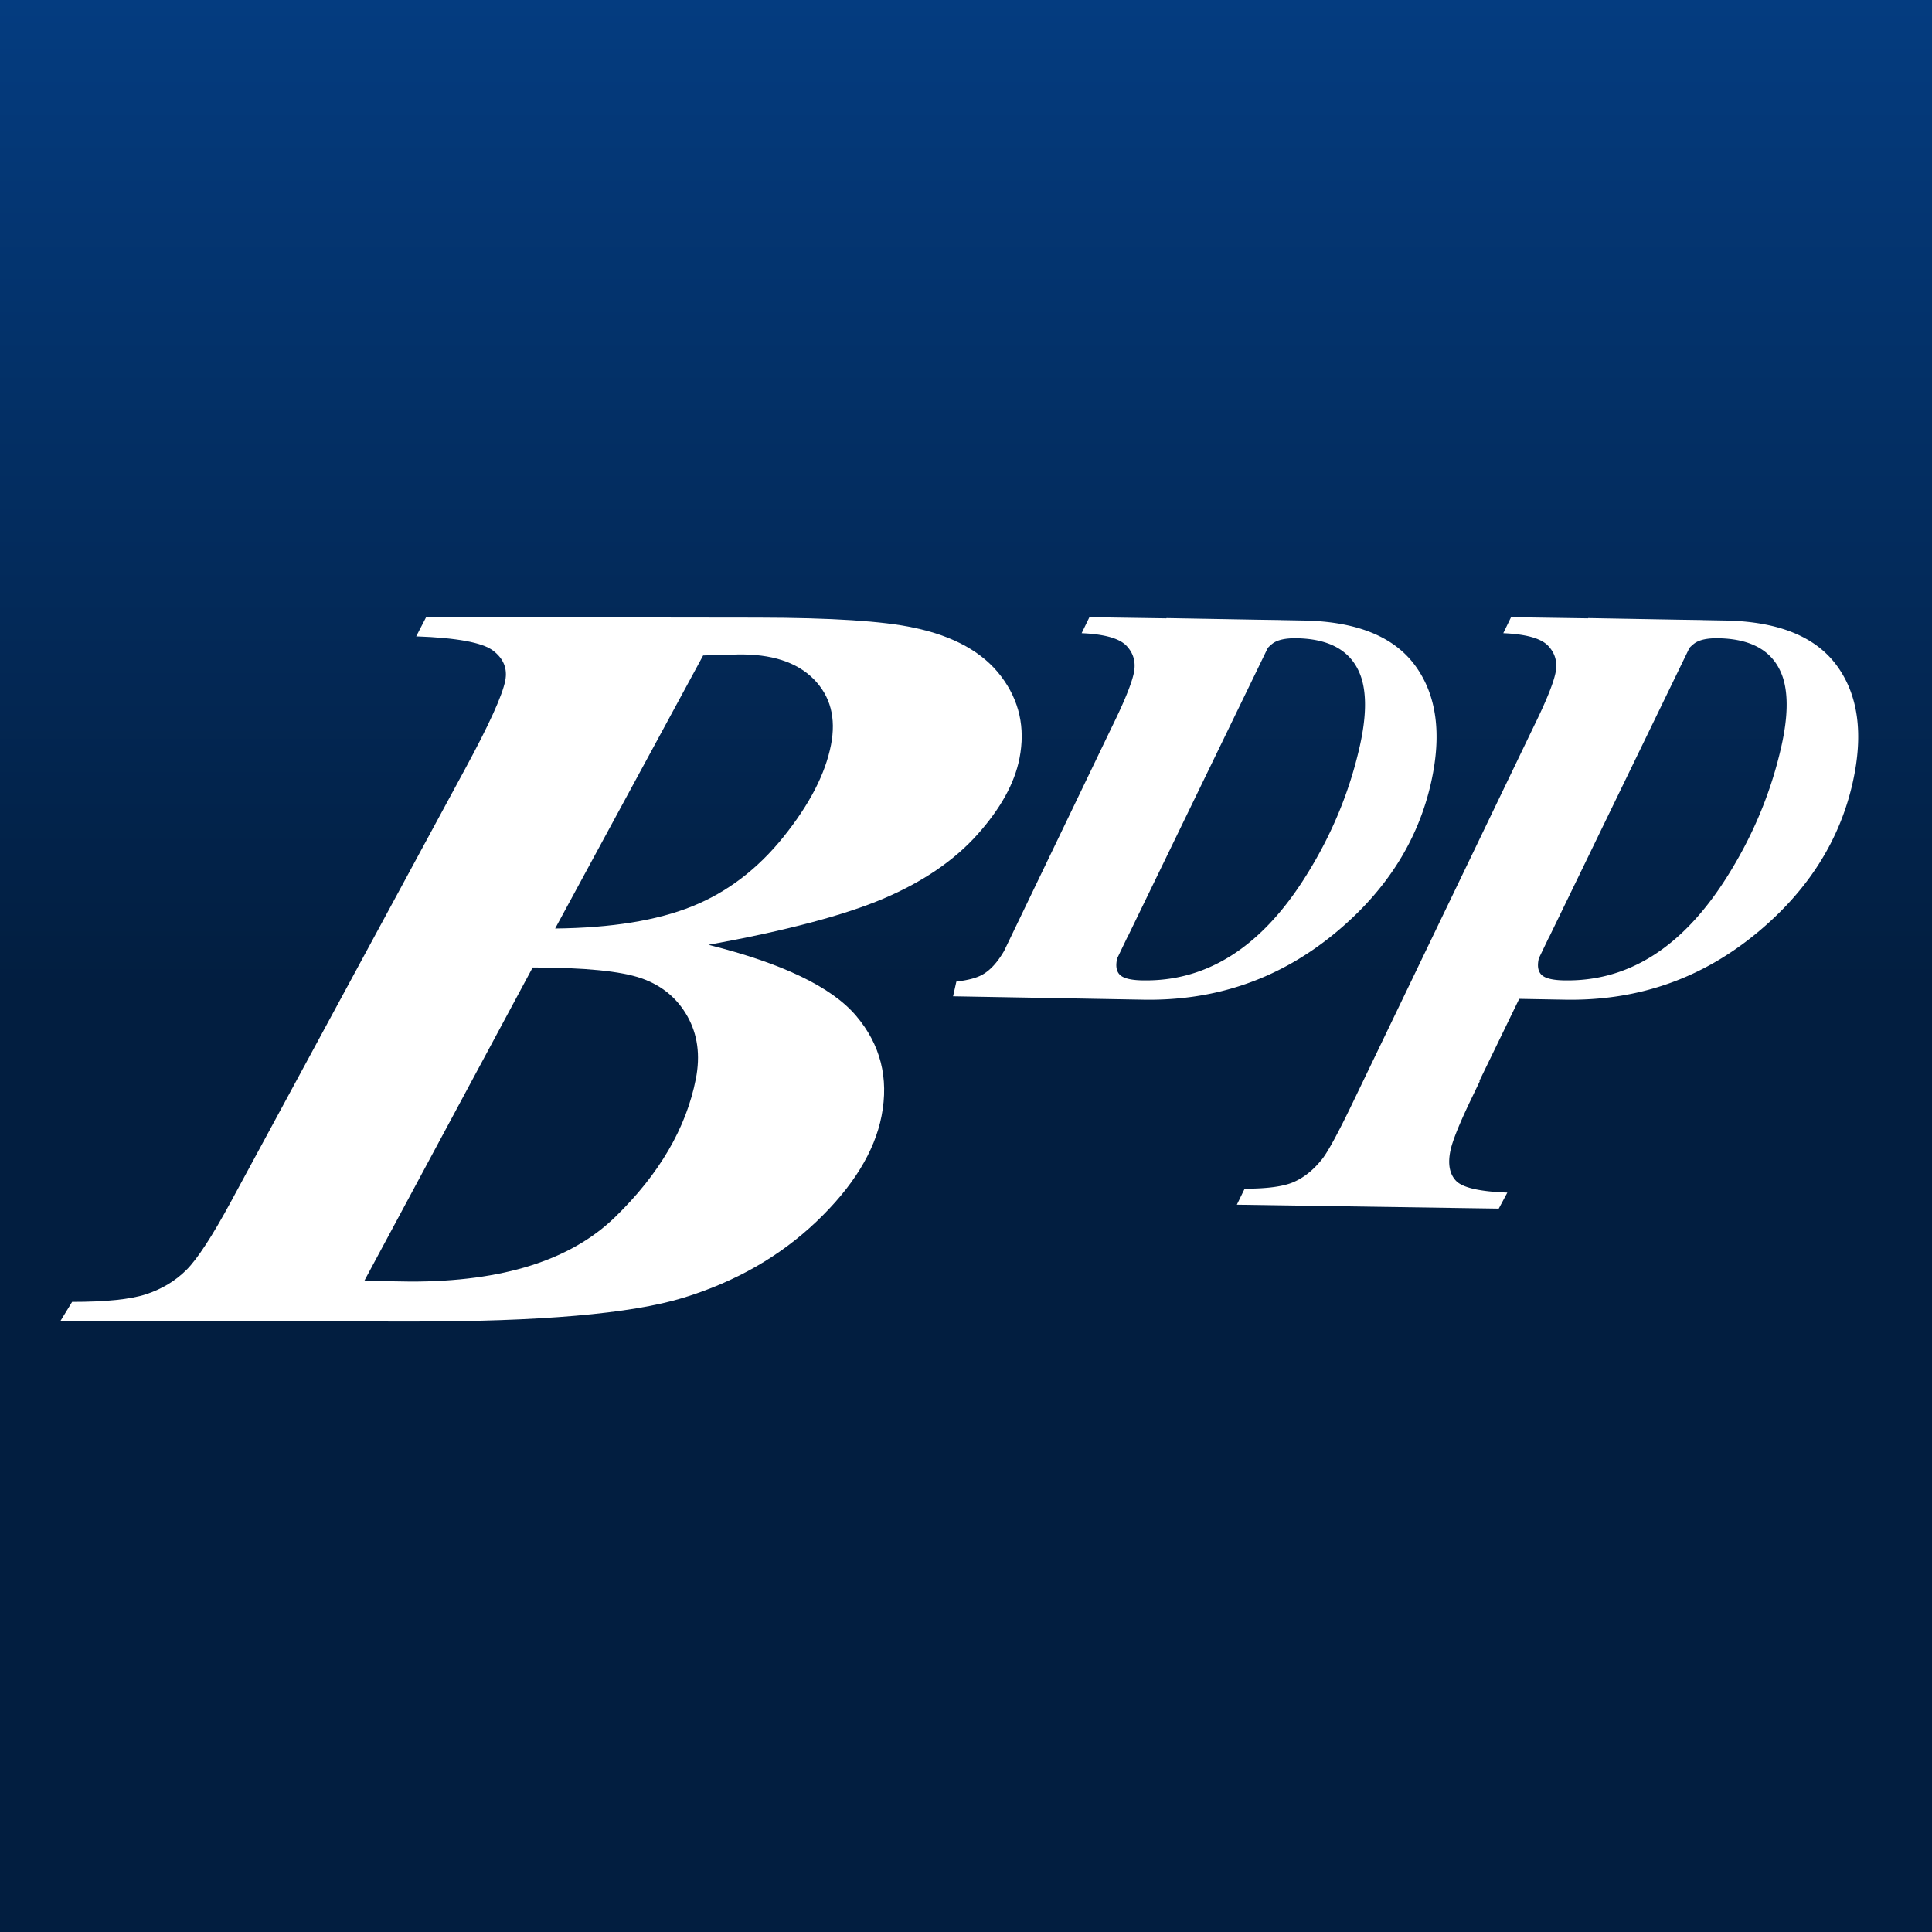
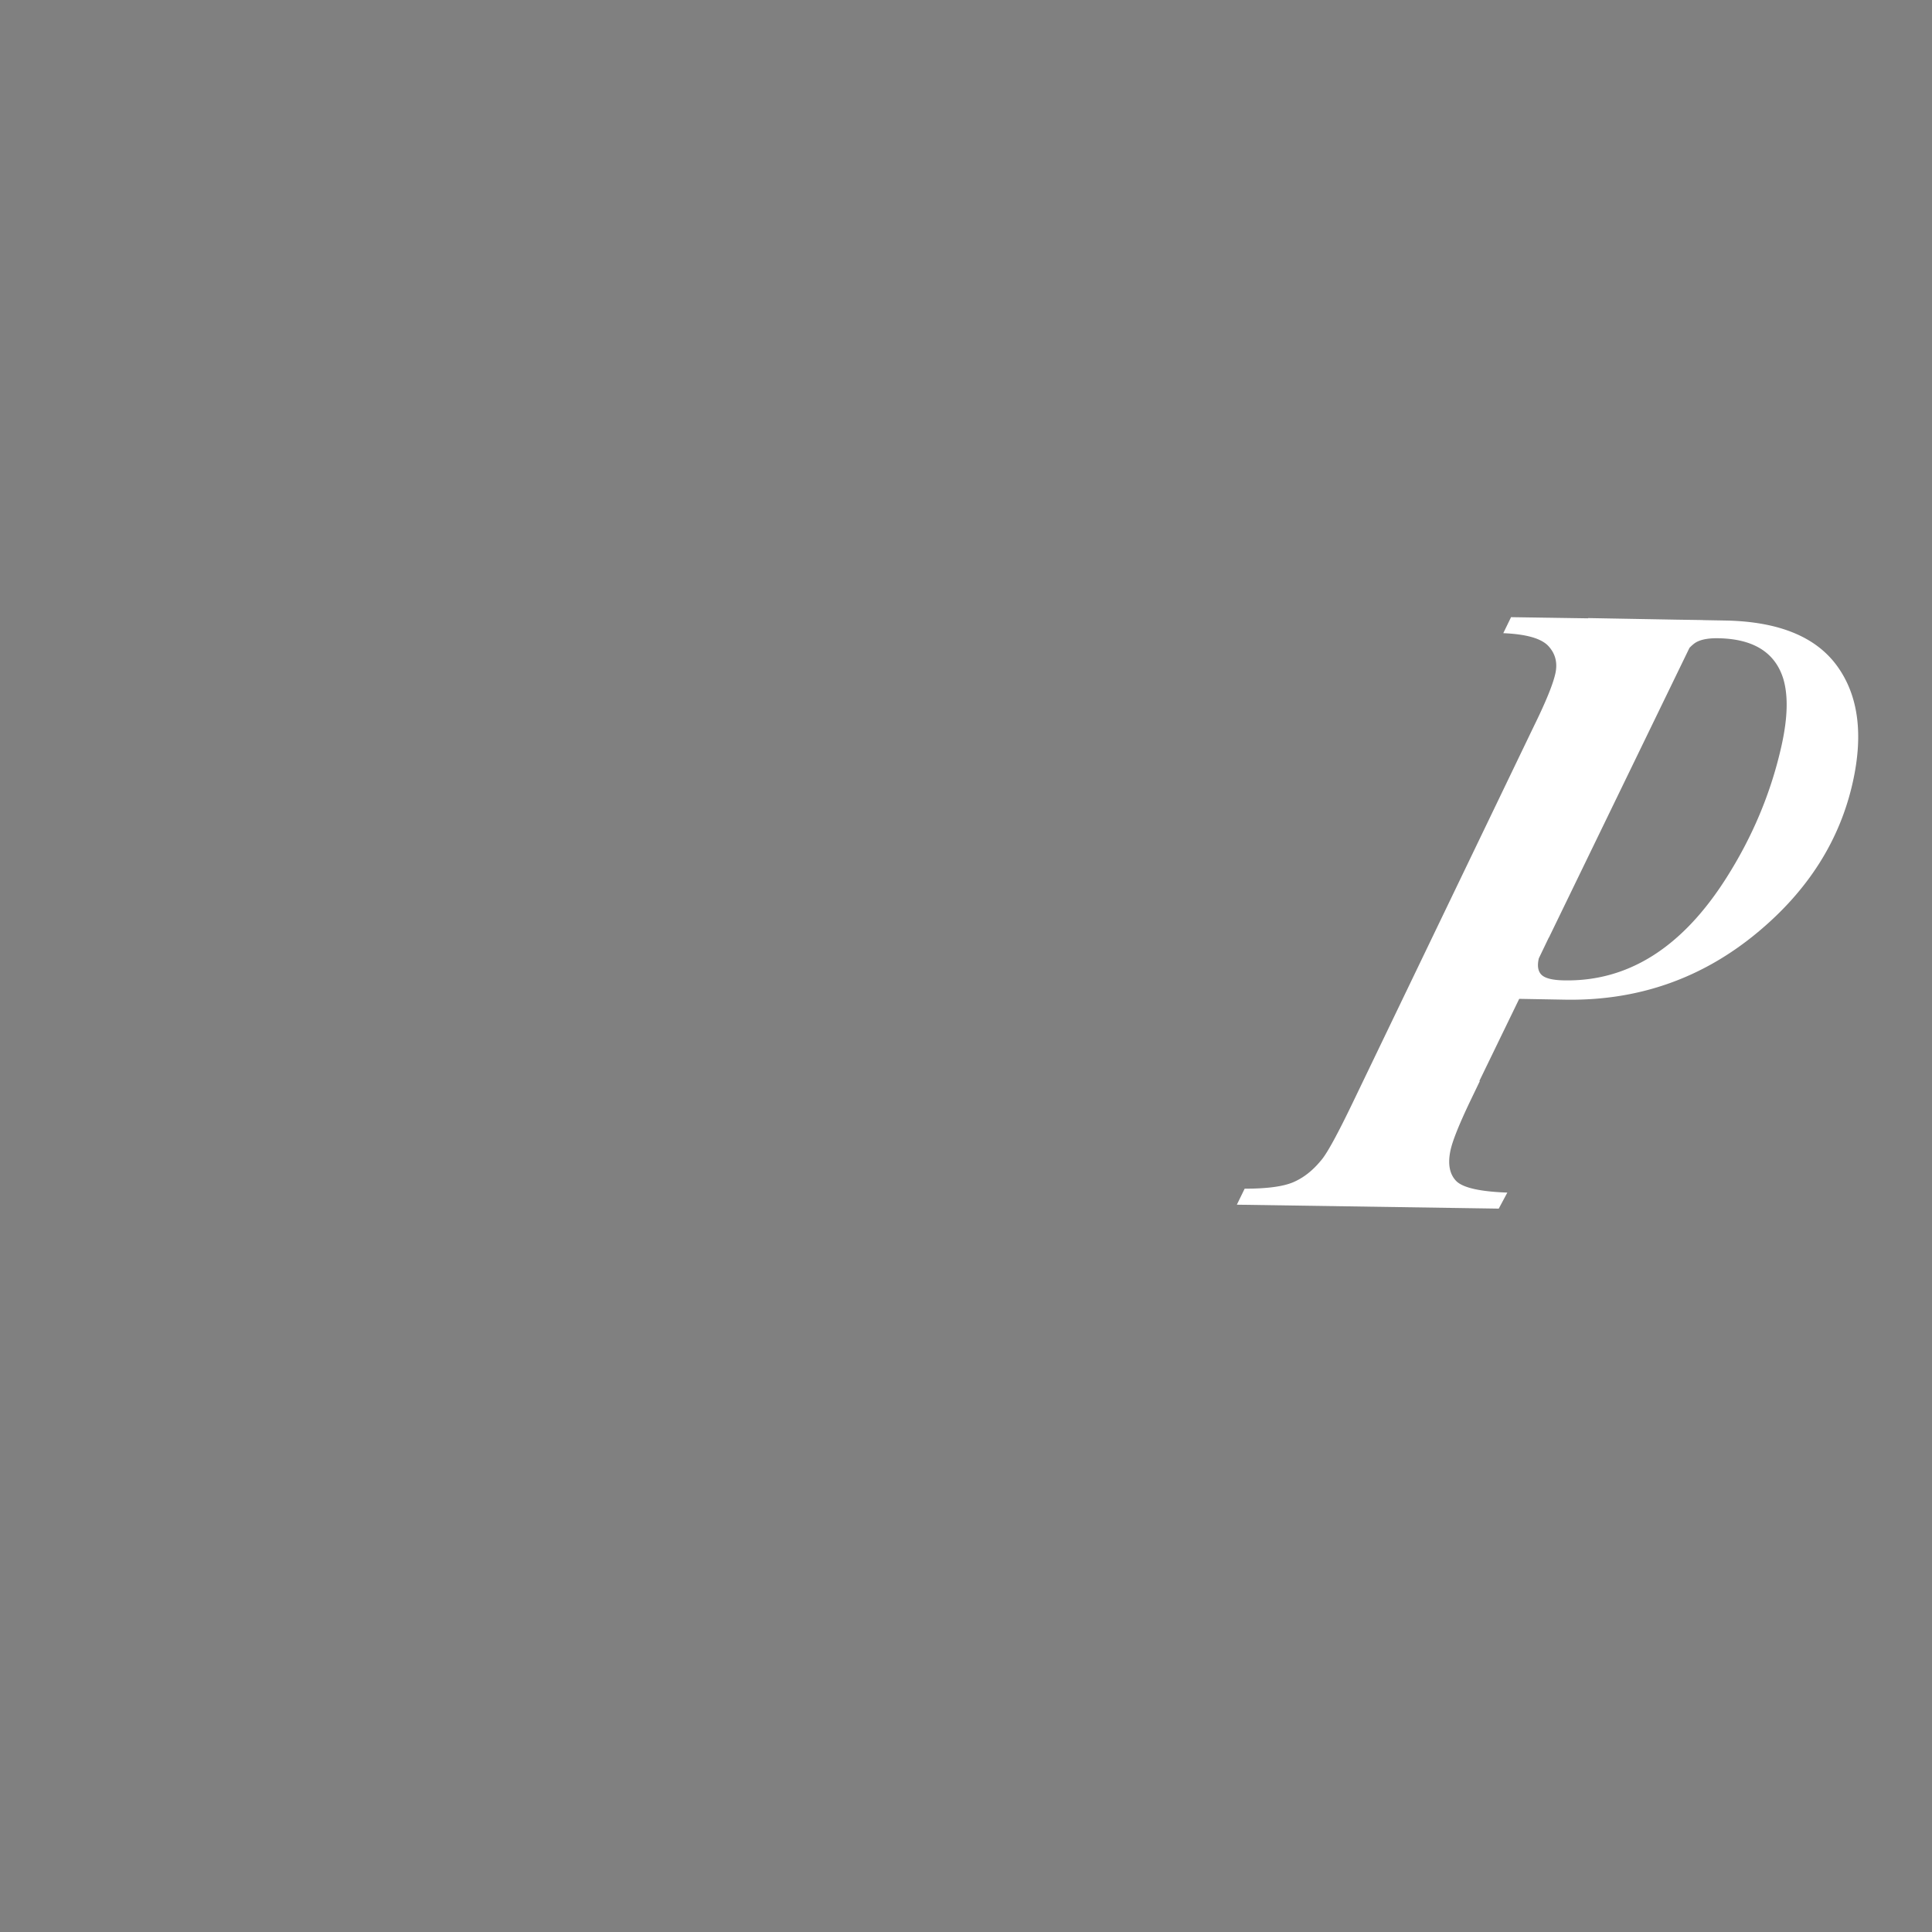
<svg xmlns="http://www.w3.org/2000/svg" data-bbox="0 0 288 288" viewBox="0 0 288 288" height="288" width="288" data-type="ugc">
  <rect x="0" y="0" width="288" height="288" fill="#808080" stroke="none" />
  <g>
-     <path fill="url(#0f2da3bc-14cd-402e-bf81-3a32cbccea88)" d="M288 0v288H0V0h288z" />
    <path fill="#ffffff" d="m253.851 92.441 3.475.062c7.867.17 13.384 2.43 16.537 6.787 3.154 4.359 3.928 10.128 2.329 17.309-1.925 8.647-6.637 16.094-14.134 22.341-8.336 6.956-17.99 10.312-28.967 10.075l-6.626-.118-5.939 12.243.071.015-1.447 3.011c-1.643 3.448-2.619 5.881-2.926 7.305-.425 1.985-.16 3.499.805 4.532.962 1.033 3.522 1.627 7.667 1.775l-1.28 2.389-39.042-.585 1.164-2.387c3.312.005 5.73-.318 7.245-.964 1.52-.654 2.891-1.725 4.124-3.228.88-.982 2.533-4.011 4.966-9.097l26.752-55.598c1.817-3.696 2.896-6.352 3.239-7.952.341-1.596-.02-2.956-1.075-4.078-1.064-1.121-3.296-1.748-6.699-1.892L225.25 92l11.471.173.018-.037 13.241.237 3.876.058-.005.01Zm-24.46 50.417-.01.04c-.247 1.106-.108 1.914.421 2.424.531.512 1.628.786 3.3.819 9.533.208 17.576-4.832 24.142-15.117 3.989-6.237 6.763-12.86 8.327-19.871.934-4.199 1.011-7.545.232-10.062-1.241-3.854-4.435-5.837-9.574-5.947-1.723-.04-2.96.234-3.706.814a5.79 5.79 0 0 0-.681.625l-20.946 43.179-.016-.003-1.489 3.099Z" clip-rule="evenodd" fill-rule="evenodd" />
-     <path fill="#ffffff" d="m190.998 92.441 3.475.062c7.867.17 13.384 2.43 16.537 6.787 3.154 4.359 3.928 10.128 2.329 17.309-1.925 8.647-6.637 16.094-14.134 22.341-8.336 6.956-17.99 10.312-28.967 10.075l-28.166-.501.491-2.192c1.801-.212 3.124-.572 3.969-1.084 1.128-.654 2.174-1.812 3.139-3.467l16.101-33.463c1.817-3.696 2.896-6.352 3.239-7.952.341-1.596-.02-2.956-1.075-4.078-1.064-1.121-3.296-1.748-6.699-1.892l1.16-2.386 11.471.173.018-.037 13.241.237 3.876.058-.005.01Zm-24.46 50.417-.01.04c-.247 1.106-.108 1.914.421 2.424.531.512 1.628.786 3.3.819 9.533.208 17.576-4.832 24.142-15.117 3.989-6.237 6.763-12.86 8.327-19.871.934-4.199 1.011-7.545.232-10.062-1.241-3.854-4.435-5.837-9.574-5.947-1.723-.04-2.96.234-3.706.814a5.79 5.79 0 0 0-.681.625l-20.946 43.179-.016-.003-1.489 3.099Z" clip-rule="evenodd" fill-rule="evenodd" />
-     <path fill="#ffffff" d="M82.755 138.41c8.376-.088 15.185-1.19 20.424-3.302 5.236-2.109 9.784-5.575 13.643-10.394 3.867-4.821 6.214-9.375 7.05-13.66.787-4.027-.077-7.305-2.591-9.837-2.522-2.53-6.307-3.753-11.364-3.654l-5.101.146-22.06 40.701Zm-3.349 5.808-25.069 46.66c3.053.106 5.347.159 6.885.165 13.698.018 23.852-3.183 30.458-9.605 6.6-6.417 10.616-13.289 12.05-20.621.688-3.508.265-6.616-1.264-9.331-1.528-2.711-3.82-4.601-6.87-5.661-3.047-1.064-8.445-1.598-16.19-1.607ZM63.522 92l49.408.066c10.995.018 18.764.517 23.302 1.506 5.964 1.247 10.302 3.667 13.012 7.261 2.71 3.591 3.619 7.653 2.732 12.194-.726 3.72-2.821 7.511-6.278 11.376-3.458 3.868-8.126 7.051-13.99 9.546-5.865 2.496-14.57 4.797-26.102 6.894 11.014 2.755 18.348 6.272 21.998 10.563 3.648 4.294 4.916 9.279 3.807 14.954-1.037 5.312-4.278 10.562-9.711 15.745-5.44 5.179-12.053 8.965-19.833 11.351-7.785 2.391-21.41 3.57-40.889 3.544L9 196.929l1.75-2.861c5.041.007 8.727-.375 11.059-1.148 2.331-.771 4.318-1.967 5.96-3.592 1.634-1.625 3.847-5.013 6.64-10.172l34.925-64.535c3.553-6.554 5.548-10.938 5.984-13.159.352-1.806-.259-3.303-1.84-4.493-1.584-1.19-5.39-1.896-11.435-2.11L63.522 92Z" />
    <defs fill="none">
      <linearGradient gradientUnits="userSpaceOnUse" y2="288" x2="144" y1="0" x1="144" id="0f2da3bc-14cd-402e-bf81-3a32cbccea88">
        <stop stop-color="#043C80" />
        <stop stop-color="#021E40" offset=".51" />
      </linearGradient>
    </defs>
  </g>
</svg>